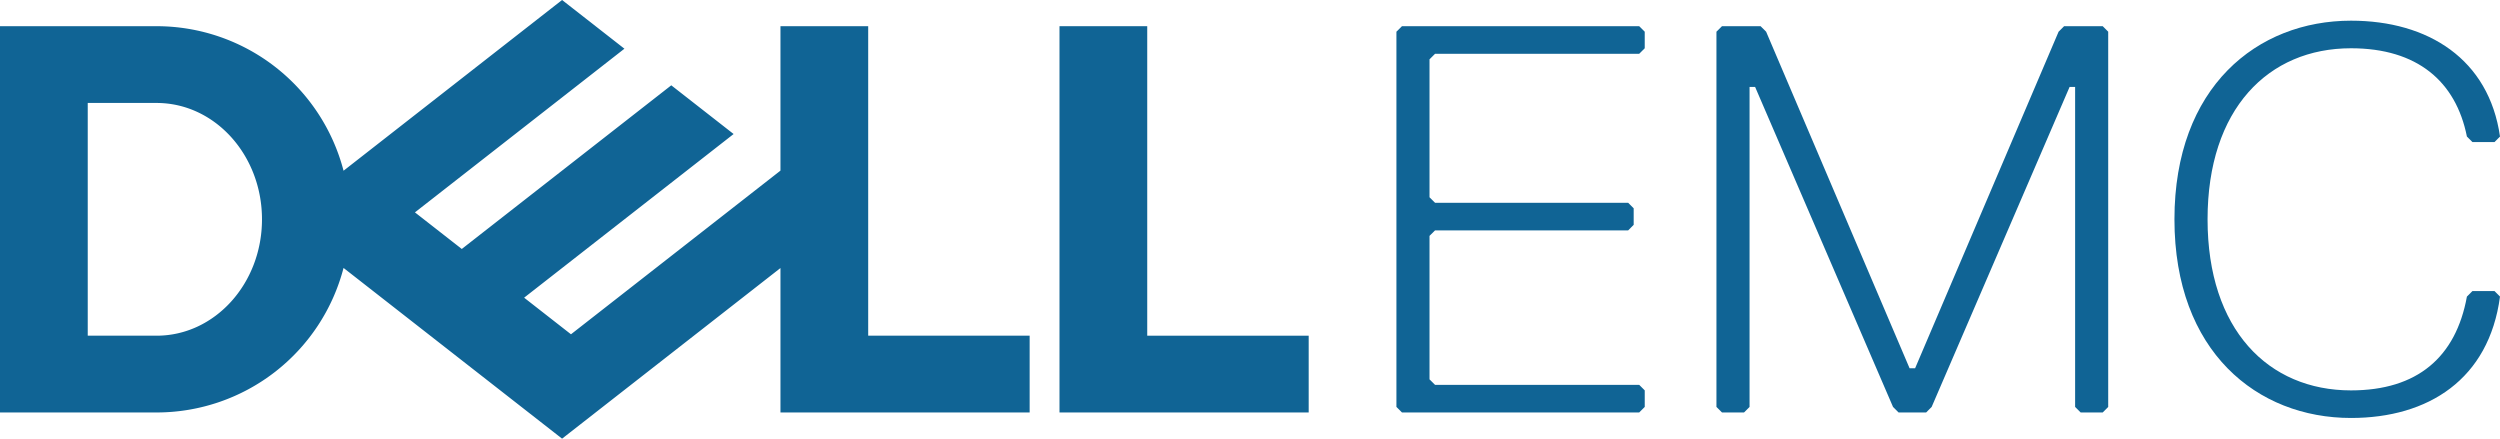
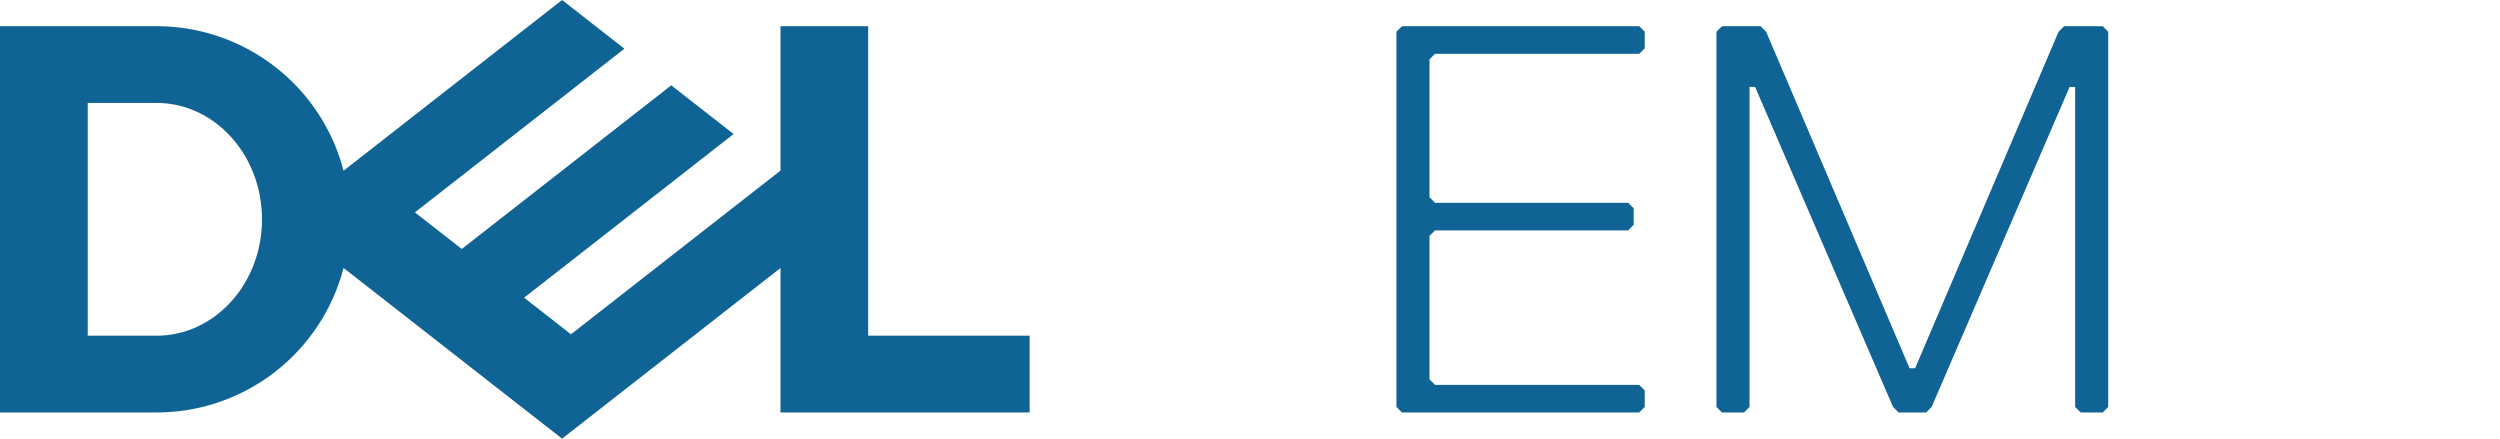
<svg xmlns="http://www.w3.org/2000/svg" id="Grupo_339" data-name="Grupo 339" width="393.42" height="69.031" viewBox="0 0 393.42 69.031">
  <path id="Trazado_282" data-name="Trazado 282" d="M1673.832,775.834l-.871.867v59.047l.871.871h37.335l.871-.871v-2.6l-.871-.871H1679.04l-.871-.867V808.831l.871-.867h30.391l.867-.871v-2.6l-.867-.871H1679.04l-.871-.867V781.042l.871-.867h32.126l.871-.867V776.7l-.871-.867Z" transform="translate(-1453.209 -771.711)" fill="#106495" />
-   <path id="Trazado_283" data-name="Trazado 283" d="M1842.292,817.513l-.871.871c-1.735,9.546-7.815,14.762-18.236,14.762-13.023,0-22.576-9.554-22.576-26.922s9.553-26.917,22.576-26.917c10.421,0,16.5,5.209,18.236,13.891l.871.871h3.474l.863-.871c-1.734-12.156-11.284-18.232-23.444-18.232-14.762,0-27.788,10.421-27.788,31.258s13.026,31.263,27.788,31.263c12.16,0,21.71-6.08,23.444-19.1l-.863-.871Z" transform="translate(-1453.209 -771.711)" fill="#106495" />
  <path id="Trazado_284" data-name="Trazado 284" d="M1778.032,775.834l-.867.867-22.581,52.967h-.867L1731.14,776.7l-.871-.867h-6.075l-.871.867v59.047l.871.871h3.473l.867-.871V785.387h.871l21.705,50.361.871.871h4.341l.867-.871,21.709-50.361h.868v50.361l.871.871h3.473l.863-.871V776.7l-.863-.867Z" transform="translate(-1453.209 -771.711)" fill="#106495" />
  <path id="Trazado_285" data-name="Trazado 285" d="M1589.835,775.833h-13.806v22.728l-32.966,25.756-7.373-5.76,15.782-12.33,17.184-13.426-9.811-7.665-32.966,25.755-7.373-5.759,32.966-25.756-9.811-7.665-34.389,26.867a30.405,30.405,0,0,0-29.422-22.745h-24.641V836.62h24.641a30.405,30.405,0,0,0,29.422-22.745l34.389,26.867,34.368-26.85V836.62h39.213V824.539h-25.407ZM1477.85,824.539h-10.834V787.914h10.834c9.161,0,16.587,8.2,16.587,18.313S1487.011,824.539,1477.85,824.539Z" transform="translate(-1453.209 -771.711)" fill="#106495" />
-   <path id="Trazado_286" data-name="Trazado 286" d="M1633.747,775.833H1619.94V836.62h39.214V824.539h-25.407Z" transform="translate(-1453.209 -771.711)" fill="#106495" />
</svg>